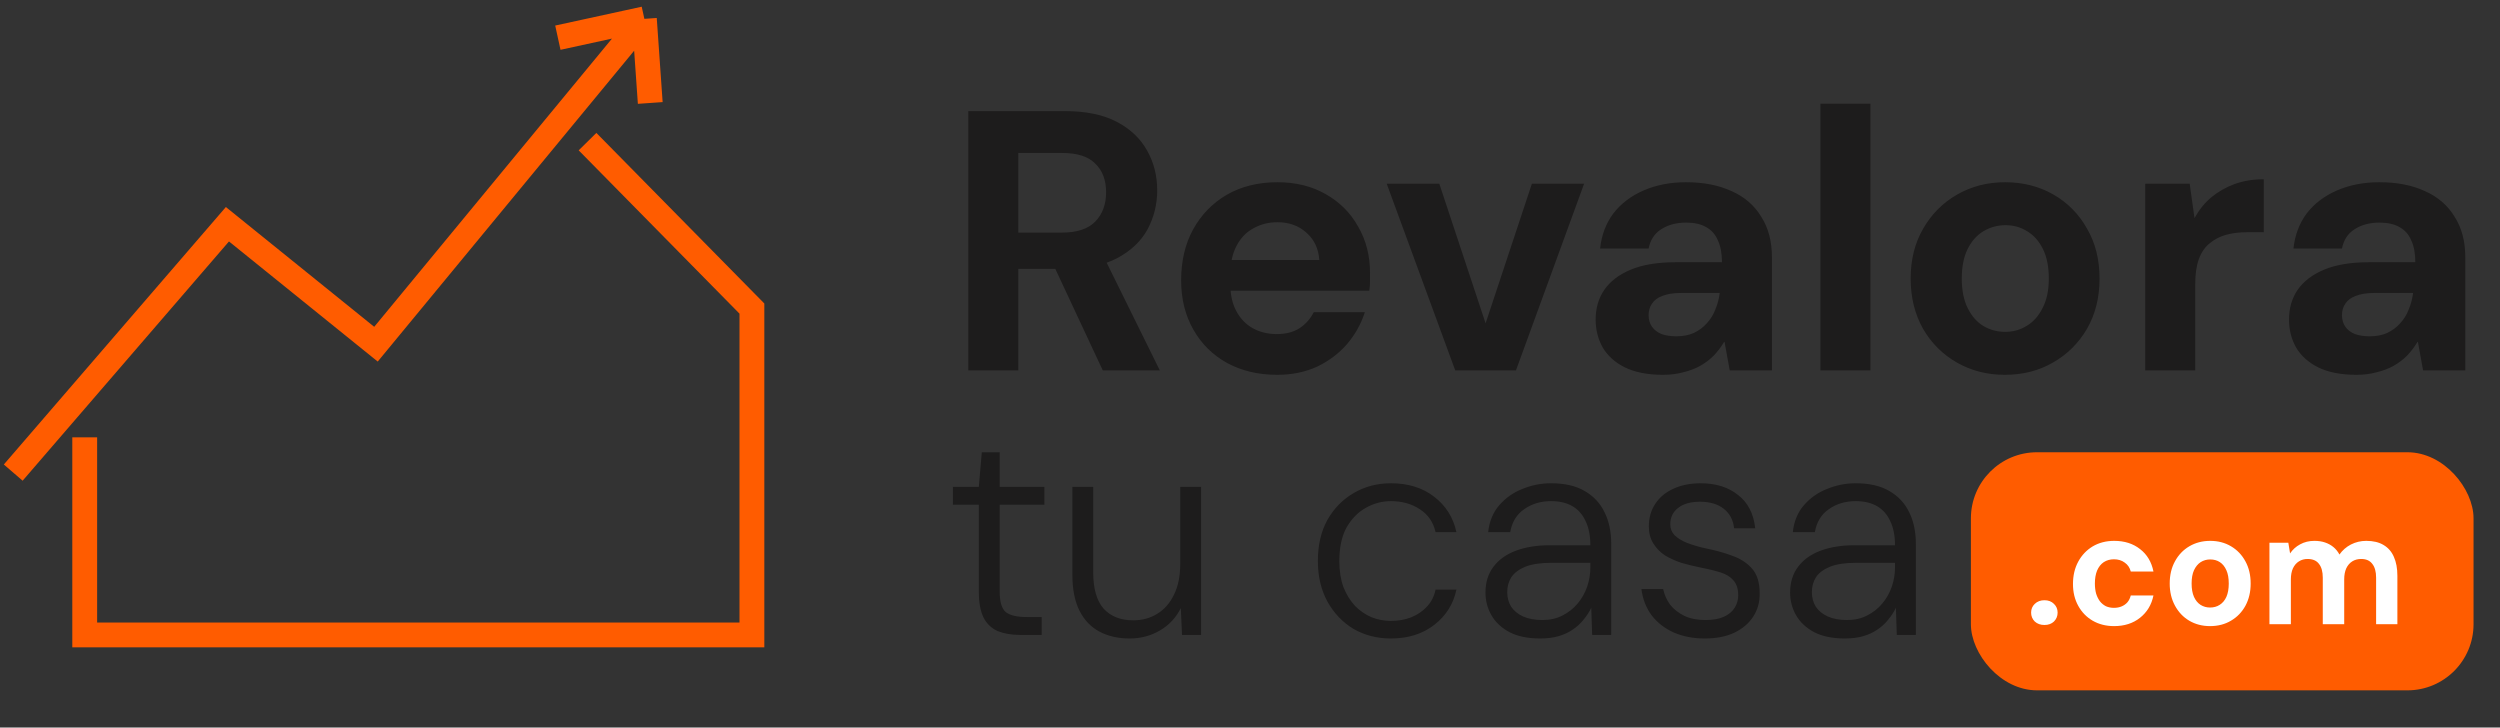
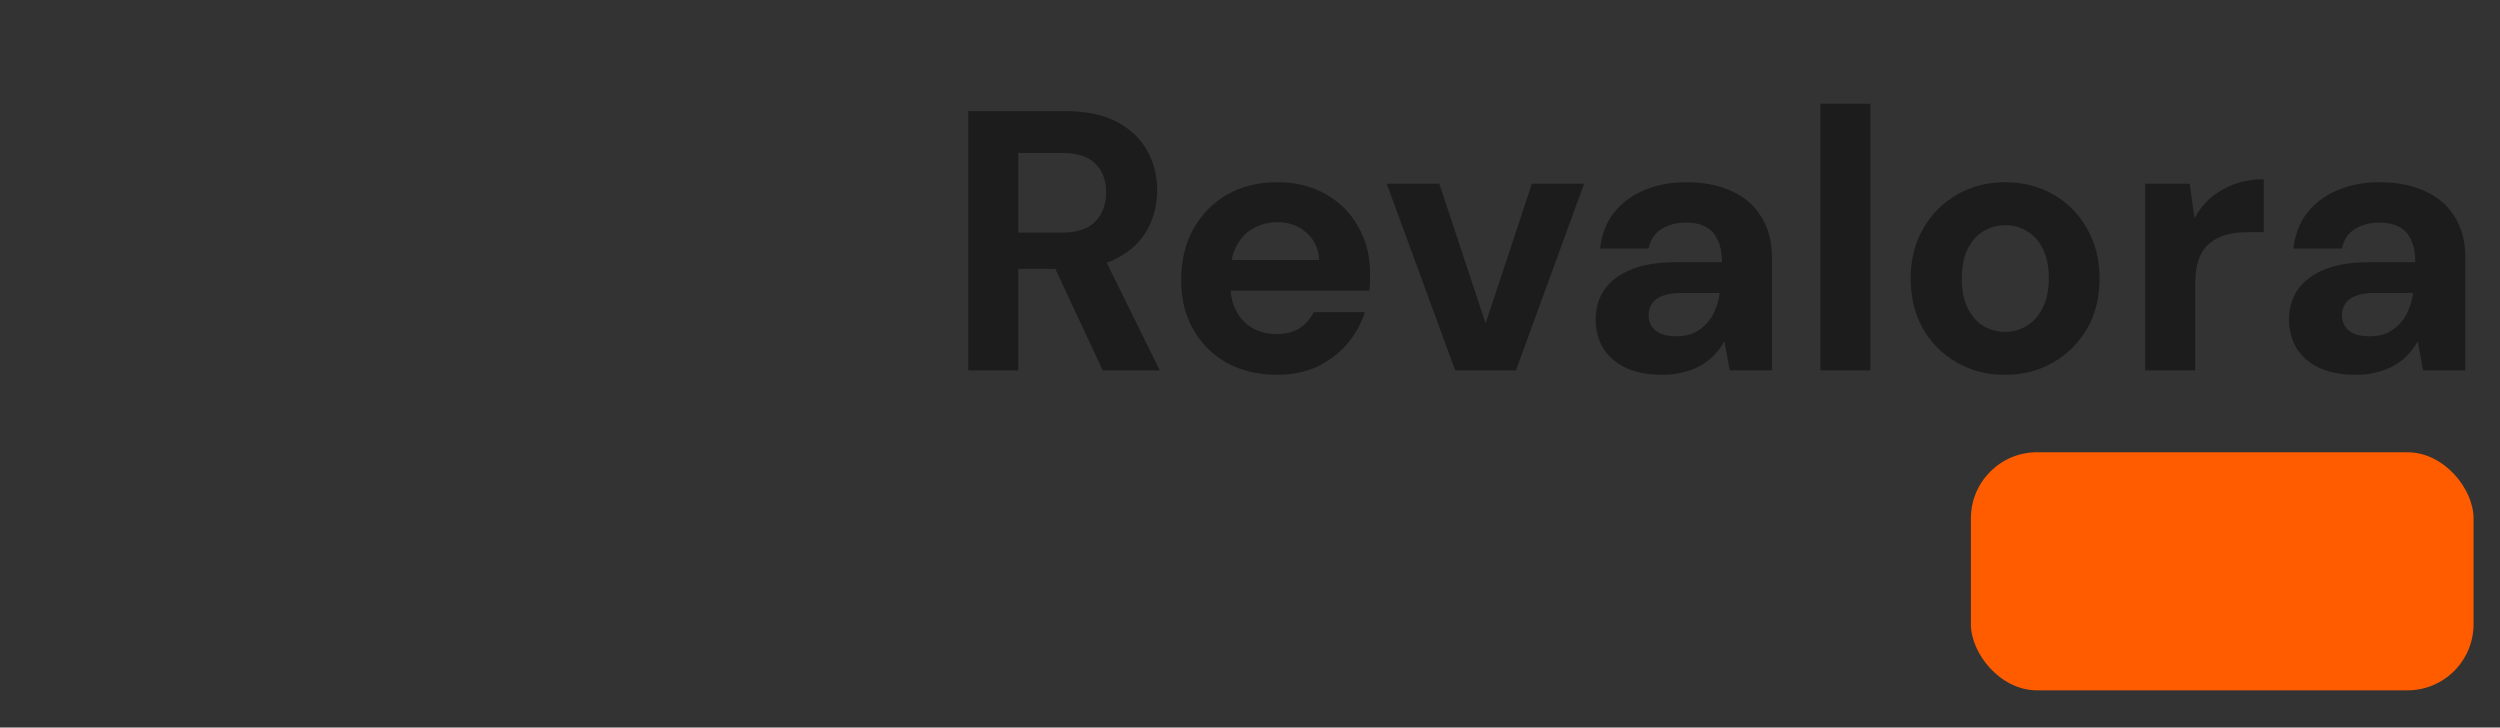
<svg xmlns="http://www.w3.org/2000/svg" width="189" height="55" viewBox="0 0 189 55" fill="none">
  <rect x="0" y="0" width="189" height="55" fill="#333333" stroke="none" />
  <path d="M73.205 28V8.4H80.513C82.1 8.4 83.407 8.671 84.433 9.212C85.46 9.753 86.225 10.481 86.729 11.396C87.233 12.292 87.485 13.291 87.485 14.392C87.485 15.437 87.243 16.417 86.757 17.332C86.272 18.228 85.507 18.956 84.461 19.516C83.435 20.057 82.109 20.328 80.485 20.328H76.985V28H73.205ZM83.369 28L79.337 19.376H83.425L87.681 28H83.369ZM76.985 17.584H80.289C81.428 17.584 82.268 17.304 82.809 16.744C83.351 16.184 83.621 15.447 83.621 14.532C83.621 13.617 83.351 12.899 82.809 12.376C82.287 11.835 81.447 11.564 80.289 11.564H76.985V17.584ZM96.546 28.336C95.127 28.336 93.867 28.037 92.766 27.44C91.683 26.843 90.834 26.003 90.218 24.92C89.602 23.837 89.294 22.596 89.294 21.196C89.294 19.74 89.593 18.461 90.19 17.36C90.806 16.24 91.655 15.363 92.738 14.728C93.839 14.093 95.118 13.776 96.574 13.776C97.955 13.776 99.168 14.075 100.214 14.672C101.278 15.269 102.099 16.091 102.678 17.136C103.275 18.163 103.574 19.329 103.574 20.636C103.574 20.823 103.574 21.037 103.574 21.28C103.574 21.504 103.555 21.737 103.518 21.98H92.01V19.656H99.738C99.682 18.797 99.355 18.107 98.758 17.584C98.179 17.061 97.451 16.8 96.574 16.8C95.921 16.8 95.323 16.949 94.782 17.248C94.24 17.528 93.811 17.967 93.494 18.564C93.177 19.143 93.018 19.871 93.018 20.748V21.56C93.018 22.307 93.167 22.96 93.466 23.52C93.764 24.08 94.175 24.509 94.698 24.808C95.239 25.107 95.846 25.256 96.518 25.256C97.209 25.256 97.787 25.107 98.254 24.808C98.721 24.491 99.075 24.089 99.318 23.604H103.182C102.902 24.481 102.454 25.284 101.838 26.012C101.222 26.721 100.466 27.291 99.57 27.72C98.674 28.131 97.666 28.336 96.546 28.336ZM110.015 28L104.835 13.888H108.811L112.311 24.444L115.811 13.888H119.759L114.607 28H110.015ZM125.727 28.336C124.57 28.336 123.608 28.149 122.843 27.776C122.096 27.403 121.536 26.899 121.163 26.264C120.808 25.629 120.631 24.929 120.631 24.164C120.631 23.305 120.846 22.559 121.275 21.924C121.723 21.271 122.395 20.757 123.291 20.384C124.187 20.011 125.316 19.824 126.679 19.824H130.179C130.179 19.152 130.076 18.601 129.871 18.172C129.684 17.724 129.386 17.388 128.975 17.164C128.583 16.94 128.079 16.828 127.463 16.828C126.735 16.828 126.11 16.996 125.587 17.332C125.083 17.649 124.766 18.135 124.635 18.788H120.967C121.079 17.761 121.415 16.875 121.975 16.128C122.554 15.381 123.319 14.803 124.271 14.392C125.223 13.981 126.287 13.776 127.463 13.776C128.788 13.776 129.936 14 130.907 14.448C131.878 14.877 132.624 15.521 133.147 16.38C133.688 17.22 133.959 18.247 133.959 19.46V28H130.767L130.375 25.844H130.347C130.123 26.217 129.862 26.563 129.563 26.88C129.264 27.179 128.919 27.44 128.527 27.664C128.154 27.869 127.734 28.028 127.267 28.14C126.8 28.271 126.287 28.336 125.727 28.336ZM126.735 25.424C127.239 25.424 127.678 25.34 128.051 25.172C128.443 24.985 128.77 24.743 129.031 24.444C129.311 24.145 129.526 23.8 129.675 23.408C129.843 23.016 129.955 22.596 130.011 22.148H127.099C126.52 22.148 126.044 22.223 125.671 22.372C125.316 22.503 125.055 22.699 124.887 22.96C124.719 23.203 124.635 23.492 124.635 23.828C124.635 24.164 124.719 24.453 124.887 24.696C125.055 24.939 125.298 25.125 125.615 25.256C125.932 25.368 126.306 25.424 126.735 25.424ZM137.625 28V7.84H141.405V28H137.625ZM151.558 28.336C150.233 28.336 149.029 28.028 147.946 27.412C146.864 26.796 146.005 25.937 145.37 24.836C144.754 23.735 144.446 22.475 144.446 21.056C144.446 19.619 144.764 18.359 145.398 17.276C146.033 16.175 146.892 15.316 147.974 14.7C149.057 14.084 150.261 13.776 151.586 13.776C152.93 13.776 154.144 14.084 155.226 14.7C156.309 15.316 157.158 16.175 157.774 17.276C158.409 18.359 158.726 19.619 158.726 21.056C158.726 22.493 158.409 23.763 157.774 24.864C157.14 25.947 156.281 26.796 155.198 27.412C154.134 28.028 152.921 28.336 151.558 28.336ZM151.586 25.088C152.184 25.088 152.725 24.939 153.21 24.64C153.714 24.341 154.116 23.893 154.414 23.296C154.732 22.699 154.89 21.952 154.89 21.056C154.89 20.16 154.741 19.413 154.442 18.816C154.144 18.219 153.742 17.771 153.238 17.472C152.753 17.173 152.212 17.024 151.614 17.024C151.017 17.024 150.466 17.173 149.962 17.472C149.458 17.771 149.057 18.219 148.758 18.816C148.46 19.413 148.31 20.16 148.31 21.056C148.31 21.952 148.46 22.699 148.758 23.296C149.057 23.893 149.449 24.341 149.934 24.64C150.438 24.939 150.989 25.088 151.586 25.088ZM162.18 28V13.888H165.54L165.904 16.492C166.24 15.876 166.66 15.353 167.164 14.924C167.687 14.495 168.275 14.159 168.928 13.916C169.6 13.673 170.337 13.552 171.14 13.552V17.556H169.852C169.292 17.556 168.769 17.621 168.284 17.752C167.817 17.883 167.407 18.097 167.052 18.396C166.697 18.676 166.427 19.068 166.24 19.572C166.053 20.076 165.96 20.711 165.96 21.476V28H162.18ZM178.145 28.336C176.988 28.336 176.026 28.149 175.261 27.776C174.514 27.403 173.954 26.899 173.581 26.264C173.226 25.629 173.049 24.929 173.049 24.164C173.049 23.305 173.264 22.559 173.693 21.924C174.141 21.271 174.813 20.757 175.709 20.384C176.605 20.011 177.734 19.824 179.097 19.824H182.597C182.597 19.152 182.494 18.601 182.289 18.172C182.102 17.724 181.804 17.388 181.393 17.164C181.001 16.94 180.497 16.828 179.881 16.828C179.153 16.828 178.528 16.996 178.005 17.332C177.501 17.649 177.184 18.135 177.053 18.788H173.385C173.497 17.761 173.833 16.875 174.393 16.128C174.972 15.381 175.737 14.803 176.689 14.392C177.641 13.981 178.705 13.776 179.881 13.776C181.206 13.776 182.354 14 183.325 14.448C184.296 14.877 185.042 15.521 185.565 16.38C186.106 17.22 186.377 18.247 186.377 19.46V28H183.185L182.793 25.844H182.765C182.541 26.217 182.28 26.563 181.981 26.88C181.682 27.179 181.337 27.44 180.945 27.664C180.572 27.869 180.152 28.028 179.685 28.14C179.218 28.271 178.705 28.336 178.145 28.336ZM179.153 25.424C179.657 25.424 180.096 25.34 180.469 25.172C180.861 24.985 181.188 24.743 181.449 24.444C181.729 24.145 181.944 23.8 182.093 23.408C182.261 23.016 182.373 22.596 182.429 22.148H179.517C178.938 22.148 178.462 22.223 178.089 22.372C177.734 22.503 177.473 22.699 177.305 22.96C177.137 23.203 177.053 23.492 177.053 23.828C177.053 24.164 177.137 24.453 177.305 24.696C177.473 24.939 177.716 25.125 178.033 25.256C178.35 25.368 178.724 25.424 179.153 25.424Z" fill="#1D1C1C" />
-   <path d="M77.107 48C76.462 48 75.899 47.902 75.418 47.707C74.953 47.497 74.6 47.159 74.359 46.694C74.119 46.213 73.999 45.56 73.999 44.734V38.157H72.039V36.805H73.999L74.224 34.192H75.576V36.805H78.954V38.157H75.576V44.734C75.576 45.485 75.726 45.995 76.026 46.266C76.342 46.521 76.875 46.648 77.626 46.648H78.752V48H77.107ZM85.395 48.27C84.54 48.27 83.781 48.098 83.121 47.752C82.475 47.407 81.972 46.881 81.611 46.175C81.251 45.455 81.071 44.546 81.071 43.45V36.805H82.647V43.27C82.647 44.501 82.91 45.417 83.436 46.018C83.977 46.603 84.72 46.896 85.666 46.896C86.357 46.896 86.965 46.731 87.49 46.401C88.031 46.07 88.451 45.59 88.752 44.959C89.067 44.328 89.225 43.555 89.225 42.639V36.805H90.802V48H89.36L89.27 45.973C88.909 46.694 88.384 47.257 87.693 47.662C87.002 48.068 86.237 48.27 85.395 48.27ZM105.15 48.27C104.113 48.27 103.175 48.03 102.334 47.55C101.508 47.054 100.847 46.363 100.352 45.477C99.871 44.591 99.631 43.57 99.631 42.414C99.631 41.212 99.871 40.176 100.352 39.305C100.847 38.434 101.508 37.759 102.334 37.278C103.175 36.783 104.113 36.535 105.15 36.535C106.456 36.535 107.545 36.873 108.416 37.548C109.302 38.224 109.865 39.118 110.105 40.229H108.528C108.363 39.478 107.965 38.9 107.334 38.495C106.719 38.089 105.99 37.886 105.15 37.886C104.474 37.886 103.836 38.059 103.235 38.404C102.649 38.735 102.169 39.23 101.793 39.891C101.433 40.552 101.253 41.393 101.253 42.414C101.253 43.165 101.358 43.825 101.568 44.396C101.793 44.952 102.086 45.425 102.447 45.815C102.822 46.191 103.242 46.476 103.708 46.671C104.173 46.851 104.654 46.941 105.15 46.941C105.705 46.941 106.216 46.851 106.681 46.671C107.162 46.476 107.56 46.206 107.875 45.86C108.205 45.515 108.423 45.087 108.528 44.576H110.105C109.88 45.657 109.324 46.543 108.438 47.234C107.552 47.925 106.456 48.27 105.15 48.27ZM116.447 48.27C115.516 48.27 114.742 48.113 114.127 47.797C113.511 47.467 113.053 47.039 112.753 46.513C112.452 45.988 112.302 45.417 112.302 44.801C112.302 44.021 112.505 43.367 112.91 42.842C113.316 42.301 113.887 41.896 114.622 41.625C115.358 41.355 116.207 41.22 117.168 41.22H120.231C120.231 40.499 120.111 39.891 119.871 39.395C119.645 38.9 119.315 38.525 118.88 38.269C118.444 38.014 117.903 37.886 117.258 37.886C116.477 37.886 115.801 38.089 115.231 38.495C114.66 38.885 114.307 39.463 114.172 40.229H112.505C112.595 39.418 112.873 38.742 113.338 38.202C113.819 37.646 114.405 37.233 115.095 36.963C115.786 36.678 116.507 36.535 117.258 36.535C118.294 36.535 119.142 36.73 119.803 37.12C120.479 37.511 120.982 38.051 121.312 38.742C121.643 39.418 121.808 40.206 121.808 41.107V48H120.366L120.299 45.95C120.148 46.266 119.953 46.566 119.713 46.851C119.488 47.136 119.217 47.384 118.902 47.595C118.602 47.805 118.249 47.97 117.843 48.09C117.438 48.21 116.972 48.27 116.447 48.27ZM116.605 46.874C117.175 46.874 117.678 46.761 118.114 46.536C118.564 46.311 118.947 46.01 119.263 45.635C119.578 45.26 119.818 44.839 119.983 44.373C120.148 43.893 120.231 43.405 120.231 42.909V42.549H117.28C116.469 42.549 115.816 42.647 115.321 42.842C114.84 43.037 114.487 43.3 114.262 43.63C114.052 43.961 113.947 44.336 113.947 44.756C113.947 45.177 114.044 45.545 114.239 45.86C114.45 46.175 114.75 46.423 115.14 46.603C115.546 46.784 116.034 46.874 116.605 46.874ZM128.887 48.27C128.016 48.27 127.235 48.12 126.544 47.82C125.868 47.52 125.313 47.092 124.877 46.536C124.457 45.98 124.194 45.312 124.089 44.531H125.733C125.823 44.952 125.996 45.342 126.251 45.703C126.522 46.048 126.882 46.333 127.333 46.558C127.783 46.769 128.316 46.874 128.932 46.874C129.503 46.874 129.968 46.791 130.328 46.626C130.689 46.461 130.959 46.236 131.139 45.95C131.32 45.665 131.41 45.35 131.41 45.004C131.41 44.524 131.289 44.148 131.049 43.878C130.824 43.608 130.494 43.405 130.058 43.27C129.623 43.135 129.097 43.007 128.481 42.887C128.031 42.797 127.573 42.684 127.107 42.549C126.657 42.399 126.244 42.211 125.868 41.986C125.508 41.746 125.215 41.445 124.99 41.085C124.765 40.724 124.652 40.297 124.652 39.801C124.652 39.155 124.81 38.592 125.125 38.111C125.441 37.616 125.891 37.233 126.477 36.963C127.077 36.678 127.776 36.535 128.571 36.535C129.713 36.535 130.651 36.828 131.387 37.413C132.138 37.984 132.573 38.825 132.694 39.936H131.094C131.034 39.32 130.779 38.832 130.328 38.472C129.878 38.111 129.277 37.931 128.526 37.931C127.806 37.931 127.25 38.089 126.86 38.404C126.469 38.705 126.274 39.118 126.274 39.643C126.274 39.959 126.379 40.229 126.589 40.454C126.815 40.679 127.13 40.875 127.535 41.04C127.956 41.205 128.444 41.348 128.999 41.468C129.69 41.603 130.336 41.783 130.937 42.008C131.552 42.219 132.055 42.541 132.446 42.977C132.836 43.412 133.031 44.036 133.031 44.846C133.046 45.507 132.881 46.1 132.536 46.626C132.205 47.136 131.725 47.542 131.094 47.842C130.479 48.128 129.743 48.27 128.887 48.27ZM139.478 48.27C138.547 48.27 137.773 48.113 137.158 47.797C136.542 47.467 136.084 47.039 135.784 46.513C135.483 45.988 135.333 45.417 135.333 44.801C135.333 44.021 135.536 43.367 135.941 42.842C136.347 42.301 136.917 41.896 137.653 41.625C138.389 41.355 139.238 41.22 140.199 41.22H143.262C143.262 40.499 143.142 39.891 142.902 39.395C142.676 38.9 142.346 38.525 141.91 38.269C141.475 38.014 140.934 37.886 140.289 37.886C139.508 37.886 138.832 38.089 138.261 38.495C137.691 38.885 137.338 39.463 137.203 40.229H135.536C135.626 39.418 135.904 38.742 136.369 38.202C136.85 37.646 137.436 37.233 138.126 36.963C138.817 36.678 139.538 36.535 140.289 36.535C141.325 36.535 142.173 36.73 142.834 37.12C143.51 37.511 144.013 38.051 144.343 38.742C144.674 39.418 144.839 40.206 144.839 41.107V48H143.397L143.33 45.95C143.179 46.266 142.984 46.566 142.744 46.851C142.519 47.136 142.248 47.384 141.933 47.595C141.633 47.805 141.28 47.97 140.874 48.09C140.469 48.21 140.003 48.27 139.478 48.27ZM139.635 46.874C140.206 46.874 140.709 46.761 141.145 46.536C141.595 46.311 141.978 46.01 142.293 45.635C142.609 45.26 142.849 44.839 143.014 44.373C143.179 43.893 143.262 43.405 143.262 42.909V42.549H140.311C139.5 42.549 138.847 42.647 138.352 42.842C137.871 43.037 137.518 43.3 137.293 43.63C137.083 43.961 136.978 44.336 136.978 44.756C136.978 45.177 137.075 45.545 137.27 45.86C137.481 46.175 137.781 46.423 138.171 46.603C138.577 46.784 139.065 46.874 139.635 46.874Z" fill="#1D1C1C" />
-   <path d="M1 35.729L17.193 16.952L28.423 26.021L48.714 1.424M48.714 1.424L49.159 7.784M48.714 1.424L42.174 2.849" stroke="#FF5C00" stroke-width="1.877" />
-   <path d="M6.404 33.064V48H22.257H56.844V23.328L44.417 10.707" stroke="#FF5C00" stroke-width="1.877" />
  <rect x="149" y="34.19" width="38" height="18" rx="5" fill="#FF5C00" />
-   <path d="M154.56 47.249C154.264 47.249 154.02 47.161 153.828 46.986C153.644 46.801 153.552 46.578 153.552 46.313C153.552 46.05 153.644 45.83 153.828 45.654C154.02 45.469 154.264 45.377 154.56 45.377C154.856 45.377 155.096 45.469 155.28 45.654C155.464 45.83 155.556 46.05 155.556 46.313C155.556 46.578 155.464 46.801 155.28 46.986C155.096 47.161 154.856 47.249 154.56 47.249ZM159.825 47.334C159.217 47.334 158.677 47.197 158.205 46.925C157.741 46.654 157.377 46.278 157.113 45.797C156.849 45.318 156.717 44.77 156.717 44.154C156.717 43.514 156.849 42.95 157.113 42.462C157.377 41.974 157.741 41.59 158.205 41.309C158.677 41.029 159.221 40.889 159.837 40.889C160.613 40.889 161.265 41.097 161.793 41.514C162.321 41.922 162.657 42.486 162.801 43.206H161.085C161.013 42.917 160.861 42.694 160.629 42.533C160.405 42.365 160.133 42.282 159.813 42.282C159.525 42.282 159.269 42.353 159.045 42.498C158.829 42.642 158.661 42.853 158.541 43.133C158.429 43.406 158.373 43.733 158.373 44.117C158.373 44.398 158.405 44.654 158.469 44.886C158.541 45.109 158.637 45.301 158.757 45.462C158.885 45.621 159.037 45.745 159.213 45.834C159.397 45.913 159.597 45.953 159.813 45.953C160.029 45.953 160.221 45.917 160.389 45.846C160.565 45.773 160.713 45.669 160.833 45.533C160.953 45.389 161.037 45.218 161.085 45.017H162.801C162.657 45.721 162.317 46.285 161.781 46.709C161.253 47.126 160.601 47.334 159.825 47.334ZM167.078 47.334C166.494 47.334 165.97 47.197 165.506 46.925C165.05 46.654 164.69 46.273 164.426 45.785C164.162 45.297 164.03 44.742 164.03 44.117C164.03 43.477 164.162 42.917 164.426 42.438C164.69 41.95 165.054 41.569 165.518 41.297C165.982 41.026 166.506 40.889 167.09 40.889C167.682 40.889 168.206 41.026 168.662 41.297C169.126 41.569 169.49 41.95 169.754 42.438C170.018 42.917 170.15 43.477 170.15 44.117C170.15 44.749 170.018 45.309 169.754 45.797C169.49 46.278 169.126 46.654 168.662 46.925C168.206 47.197 167.678 47.334 167.078 47.334ZM167.078 45.929C167.358 45.929 167.602 45.861 167.81 45.725C168.026 45.59 168.194 45.389 168.314 45.126C168.434 44.853 168.494 44.517 168.494 44.117C168.494 43.709 168.434 43.373 168.314 43.109C168.194 42.837 168.03 42.633 167.822 42.498C167.614 42.361 167.37 42.294 167.09 42.294C166.826 42.294 166.586 42.361 166.37 42.498C166.162 42.633 165.994 42.837 165.866 43.109C165.746 43.373 165.686 43.709 165.686 44.117C165.686 44.517 165.746 44.853 165.866 45.126C165.986 45.389 166.15 45.59 166.358 45.725C166.574 45.861 166.814 45.929 167.078 45.929ZM171.57 47.19V41.033H172.998L173.13 41.837C173.322 41.55 173.574 41.322 173.886 41.154C174.206 40.977 174.566 40.889 174.966 40.889C175.27 40.889 175.538 40.929 175.77 41.01C176.01 41.09 176.222 41.206 176.406 41.358C176.59 41.51 176.742 41.697 176.862 41.922C177.086 41.602 177.374 41.349 177.726 41.166C178.086 40.981 178.474 40.889 178.89 40.889C179.418 40.889 179.854 40.993 180.198 41.202C180.55 41.41 180.81 41.709 180.978 42.102C181.154 42.493 181.242 42.969 181.242 43.529V47.19H179.634V43.673C179.634 43.218 179.538 42.87 179.346 42.63C179.162 42.382 178.882 42.258 178.506 42.258C178.25 42.258 178.026 42.318 177.834 42.438C177.642 42.557 177.49 42.733 177.378 42.965C177.274 43.197 177.222 43.474 177.222 43.794V47.19H175.602V43.673C175.602 43.218 175.506 42.87 175.314 42.63C175.13 42.382 174.842 42.258 174.45 42.258C174.21 42.258 173.994 42.318 173.802 42.438C173.61 42.557 173.458 42.733 173.346 42.965C173.242 43.197 173.19 43.474 173.19 43.794V47.19H171.57Z" fill="white" />
</svg>